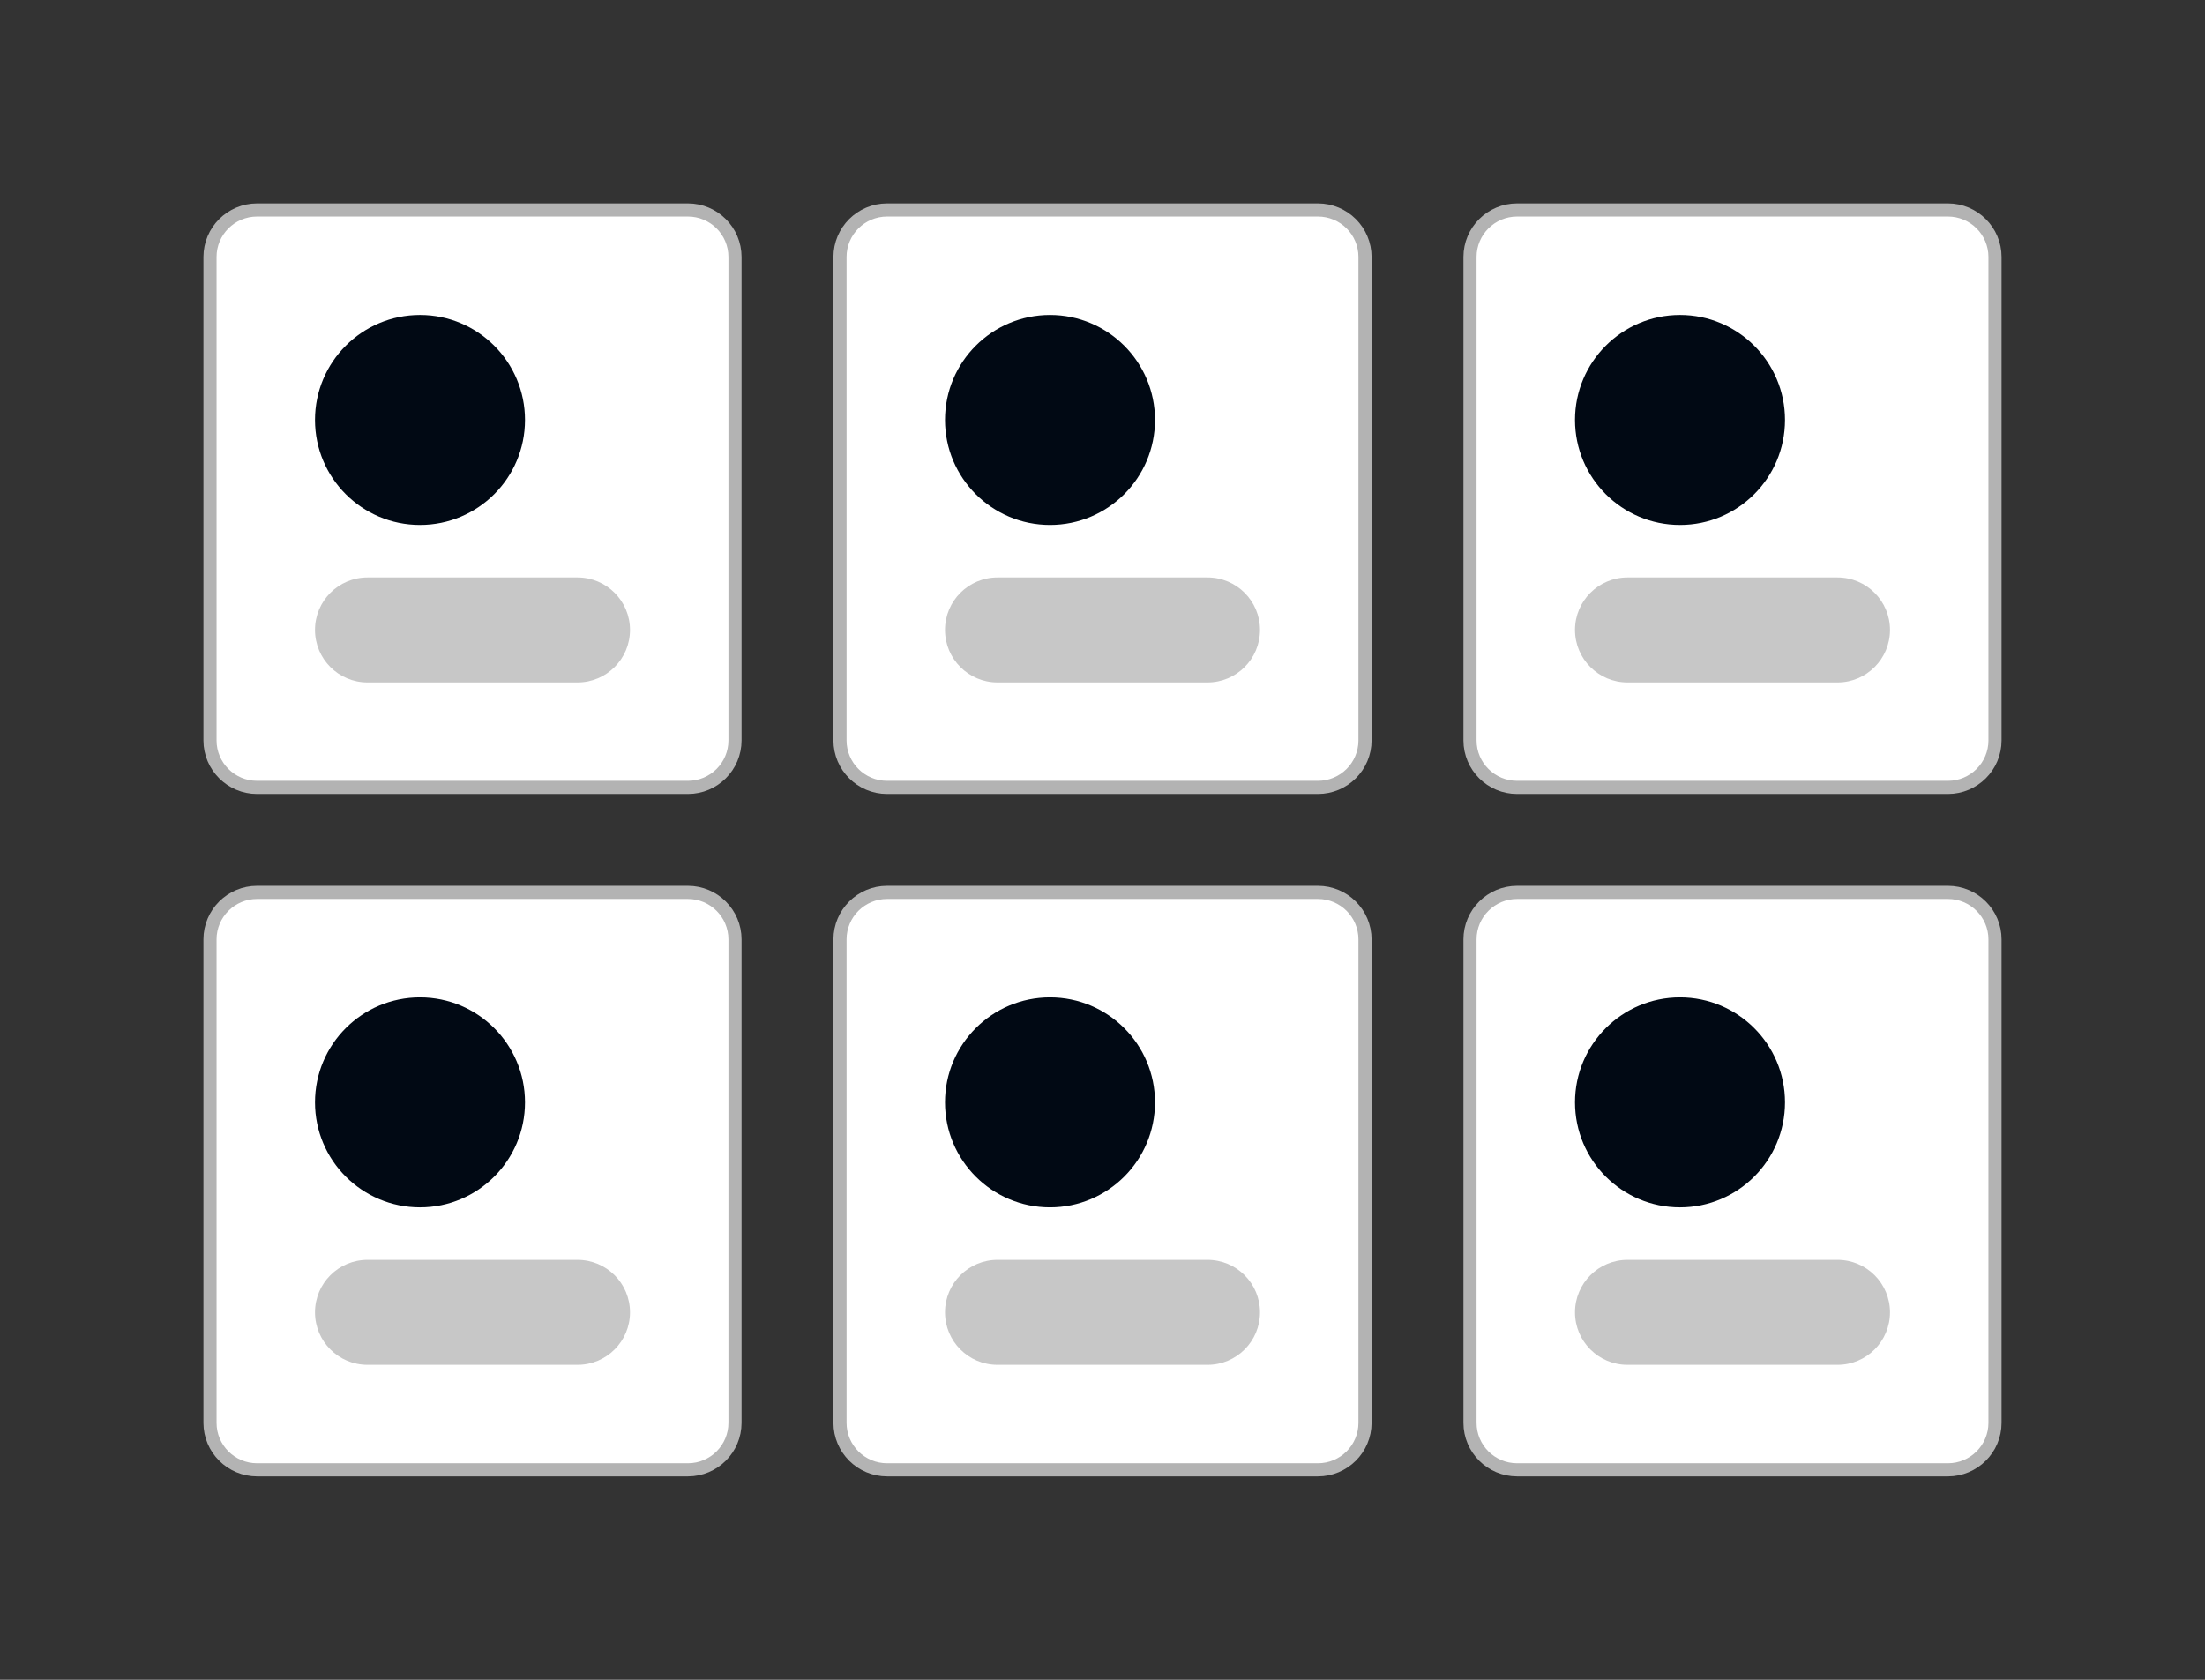
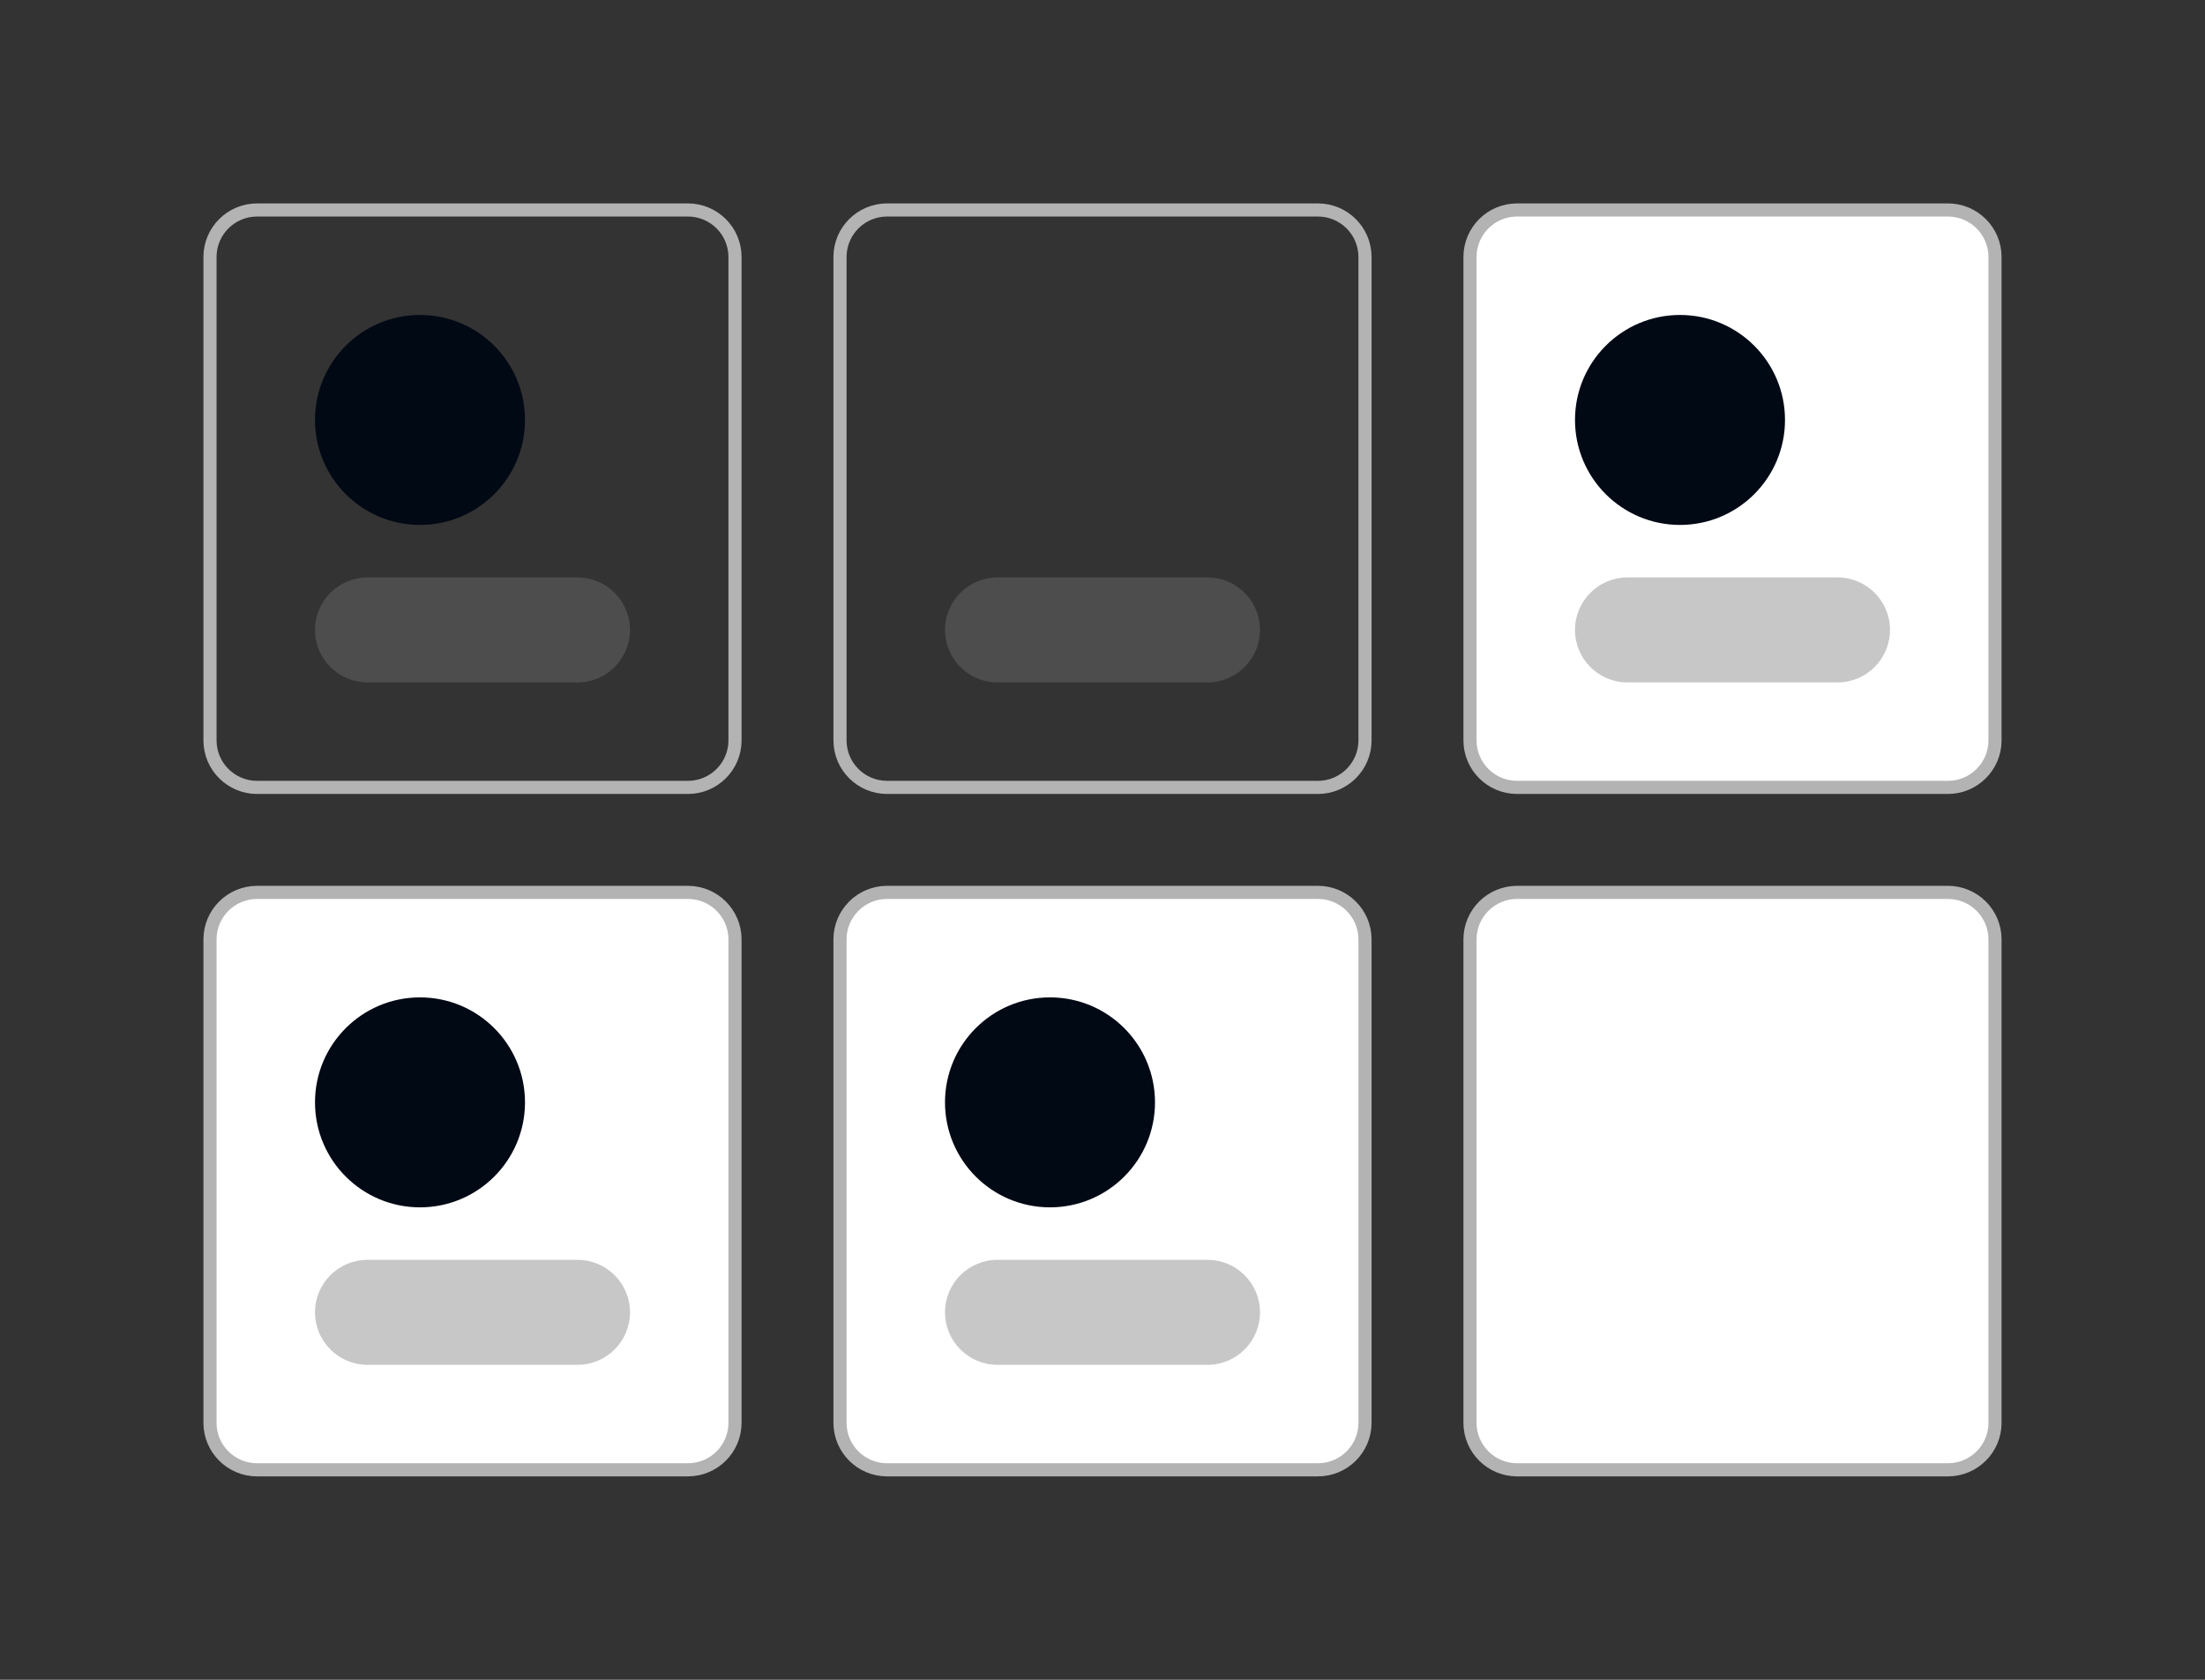
<svg xmlns="http://www.w3.org/2000/svg" width="84" height="64" viewBox="0 0 84 64" fill="none">
  <rect x="0" y="0" width="84" height="64" fill="#333333" stroke="none" />
-   <path d="M26.205 8H9.795C8.804 8 8 8.802 8 9.791V28.209C8 29.198 8.804 30 9.795 30H26.205C27.196 30 28 29.198 28 28.209V9.791C28 8.802 27.196 8 26.205 8Z" fill="white" />
  <path d="M20 16C20 13.791 18.209 12 16 12C13.791 12 12 13.791 12 16C12 18.209 13.791 20 16 20C18.209 20 20 18.209 20 16Z" fill="#010914" />
  <path opacity="0.4" d="M22 22H14C12.895 22 12 22.895 12 24C12 25.105 12.895 26 14 26H22C23.105 26 24 25.105 24 24C24 22.895 23.105 22 22 22Z" fill="#757575" />
  <path d="M26.205 8H9.795C8.804 8 8 8.802 8 9.791V28.209C8 29.198 8.804 30 9.795 30H26.205C27.196 30 28 29.198 28 28.209V9.791C28 8.802 27.196 8 26.205 8Z" stroke="#B3B3B3" stroke-width="0.5" />
  <path d="M74.205 8H57.795C56.804 8 56 8.802 56 9.791V28.209C56 29.198 56.804 30 57.795 30H74.205C75.196 30 76 29.198 76 28.209V9.791C76 8.802 75.196 8 74.205 8Z" fill="white" />
  <path d="M68 16C68 13.791 66.209 12 64 12C61.791 12 60 13.791 60 16C60 18.209 61.791 20 64 20C66.209 20 68 18.209 68 16Z" fill="#010914" />
  <path opacity="0.4" d="M70 22H62C60.895 22 60 22.895 60 24C60 25.105 60.895 26 62 26H70C71.105 26 72 25.105 72 24C72 22.895 71.105 22 70 22Z" fill="#757575" />
  <path d="M74.205 8H57.795C56.804 8 56 8.802 56 9.791V28.209C56 29.198 56.804 30 57.795 30H74.205C75.196 30 76 29.198 76 28.209V9.791C76 8.802 75.196 8 74.205 8Z" stroke="#B3B3B3" stroke-width="0.5" />
-   <path d="M50.205 8H33.795C32.804 8 32 8.802 32 9.791V28.209C32 29.198 32.804 30 33.795 30H50.205C51.196 30 52 29.198 52 28.209V9.791C52 8.802 51.196 8 50.205 8Z" fill="white" />
-   <path d="M44 16C44 13.791 42.209 12 40 12C37.791 12 36 13.791 36 16C36 18.209 37.791 20 40 20C42.209 20 44 18.209 44 16Z" fill="#010914" />
  <path opacity="0.4" d="M46 22H38C36.895 22 36 22.895 36 24C36 25.105 36.895 26 38 26H46C47.105 26 48 25.105 48 24C48 22.895 47.105 22 46 22Z" fill="#757575" />
  <path d="M50.205 8H33.795C32.804 8 32 8.802 32 9.791V28.209C32 29.198 32.804 30 33.795 30H50.205C51.196 30 52 29.198 52 28.209V9.791C52 8.802 51.196 8 50.205 8Z" stroke="#B3B3B3" stroke-width="0.5" />
  <path d="M26.205 34H9.795C8.804 34 8 34.802 8 35.791V54.209C8 55.198 8.804 56 9.795 56H26.205C27.196 56 28 55.198 28 54.209V35.791C28 34.802 27.196 34 26.205 34Z" fill="white" />
  <path d="M20 42C20 39.791 18.209 38 16 38C13.791 38 12 39.791 12 42C12 44.209 13.791 46 16 46C18.209 46 20 44.209 20 42Z" fill="#010914" />
  <path opacity="0.4" d="M22 48H14C12.895 48 12 48.895 12 50C12 51.105 12.895 52 14 52H22C23.105 52 24 51.105 24 50C24 48.895 23.105 48 22 48Z" fill="#757575" />
  <path d="M26.205 34H9.795C8.804 34 8 34.802 8 35.791V54.209C8 55.198 8.804 56 9.795 56H26.205C27.196 56 28 55.198 28 54.209V35.791C28 34.802 27.196 34 26.205 34Z" stroke="#B3B3B3" stroke-width="0.5" />
  <path d="M74.205 34H57.795C56.804 34 56 34.802 56 35.791V54.209C56 55.198 56.804 56 57.795 56H74.205C75.196 56 76 55.198 76 54.209V35.791C76 34.802 75.196 34 74.205 34Z" fill="white" />
-   <path d="M68 42C68 39.791 66.209 38 64 38C61.791 38 60 39.791 60 42C60 44.209 61.791 46 64 46C66.209 46 68 44.209 68 42Z" fill="#010914" />
-   <path opacity="0.4" d="M70 48H62C60.895 48 60 48.895 60 50C60 51.105 60.895 52 62 52H70C71.105 52 72 51.105 72 50C72 48.895 71.105 48 70 48Z" fill="#757575" />
  <path d="M74.205 34H57.795C56.804 34 56 34.802 56 35.791V54.209C56 55.198 56.804 56 57.795 56H74.205C75.196 56 76 55.198 76 54.209V35.791C76 34.802 75.196 34 74.205 34Z" stroke="#B3B3B3" stroke-width="0.5" />
  <path d="M50.205 34H33.795C32.804 34 32 34.802 32 35.791V54.209C32 55.198 32.804 56 33.795 56H50.205C51.196 56 52 55.198 52 54.209V35.791C52 34.802 51.196 34 50.205 34Z" fill="white" />
  <path d="M44 42C44 39.791 42.209 38 40 38C37.791 38 36 39.791 36 42C36 44.209 37.791 46 40 46C42.209 46 44 44.209 44 42Z" fill="#010914" />
  <path opacity="0.4" d="M46 48H38C36.895 48 36 48.895 36 50C36 51.105 36.895 52 38 52H46C47.105 52 48 51.105 48 50C48 48.895 47.105 48 46 48Z" fill="#757575" />
  <path d="M50.205 34H33.795C32.804 34 32 34.802 32 35.791V54.209C32 55.198 32.804 56 33.795 56H50.205C51.196 56 52 55.198 52 54.209V35.791C52 34.802 51.196 34 50.205 34Z" stroke="#B3B3B3" stroke-width="0.5" />
</svg>